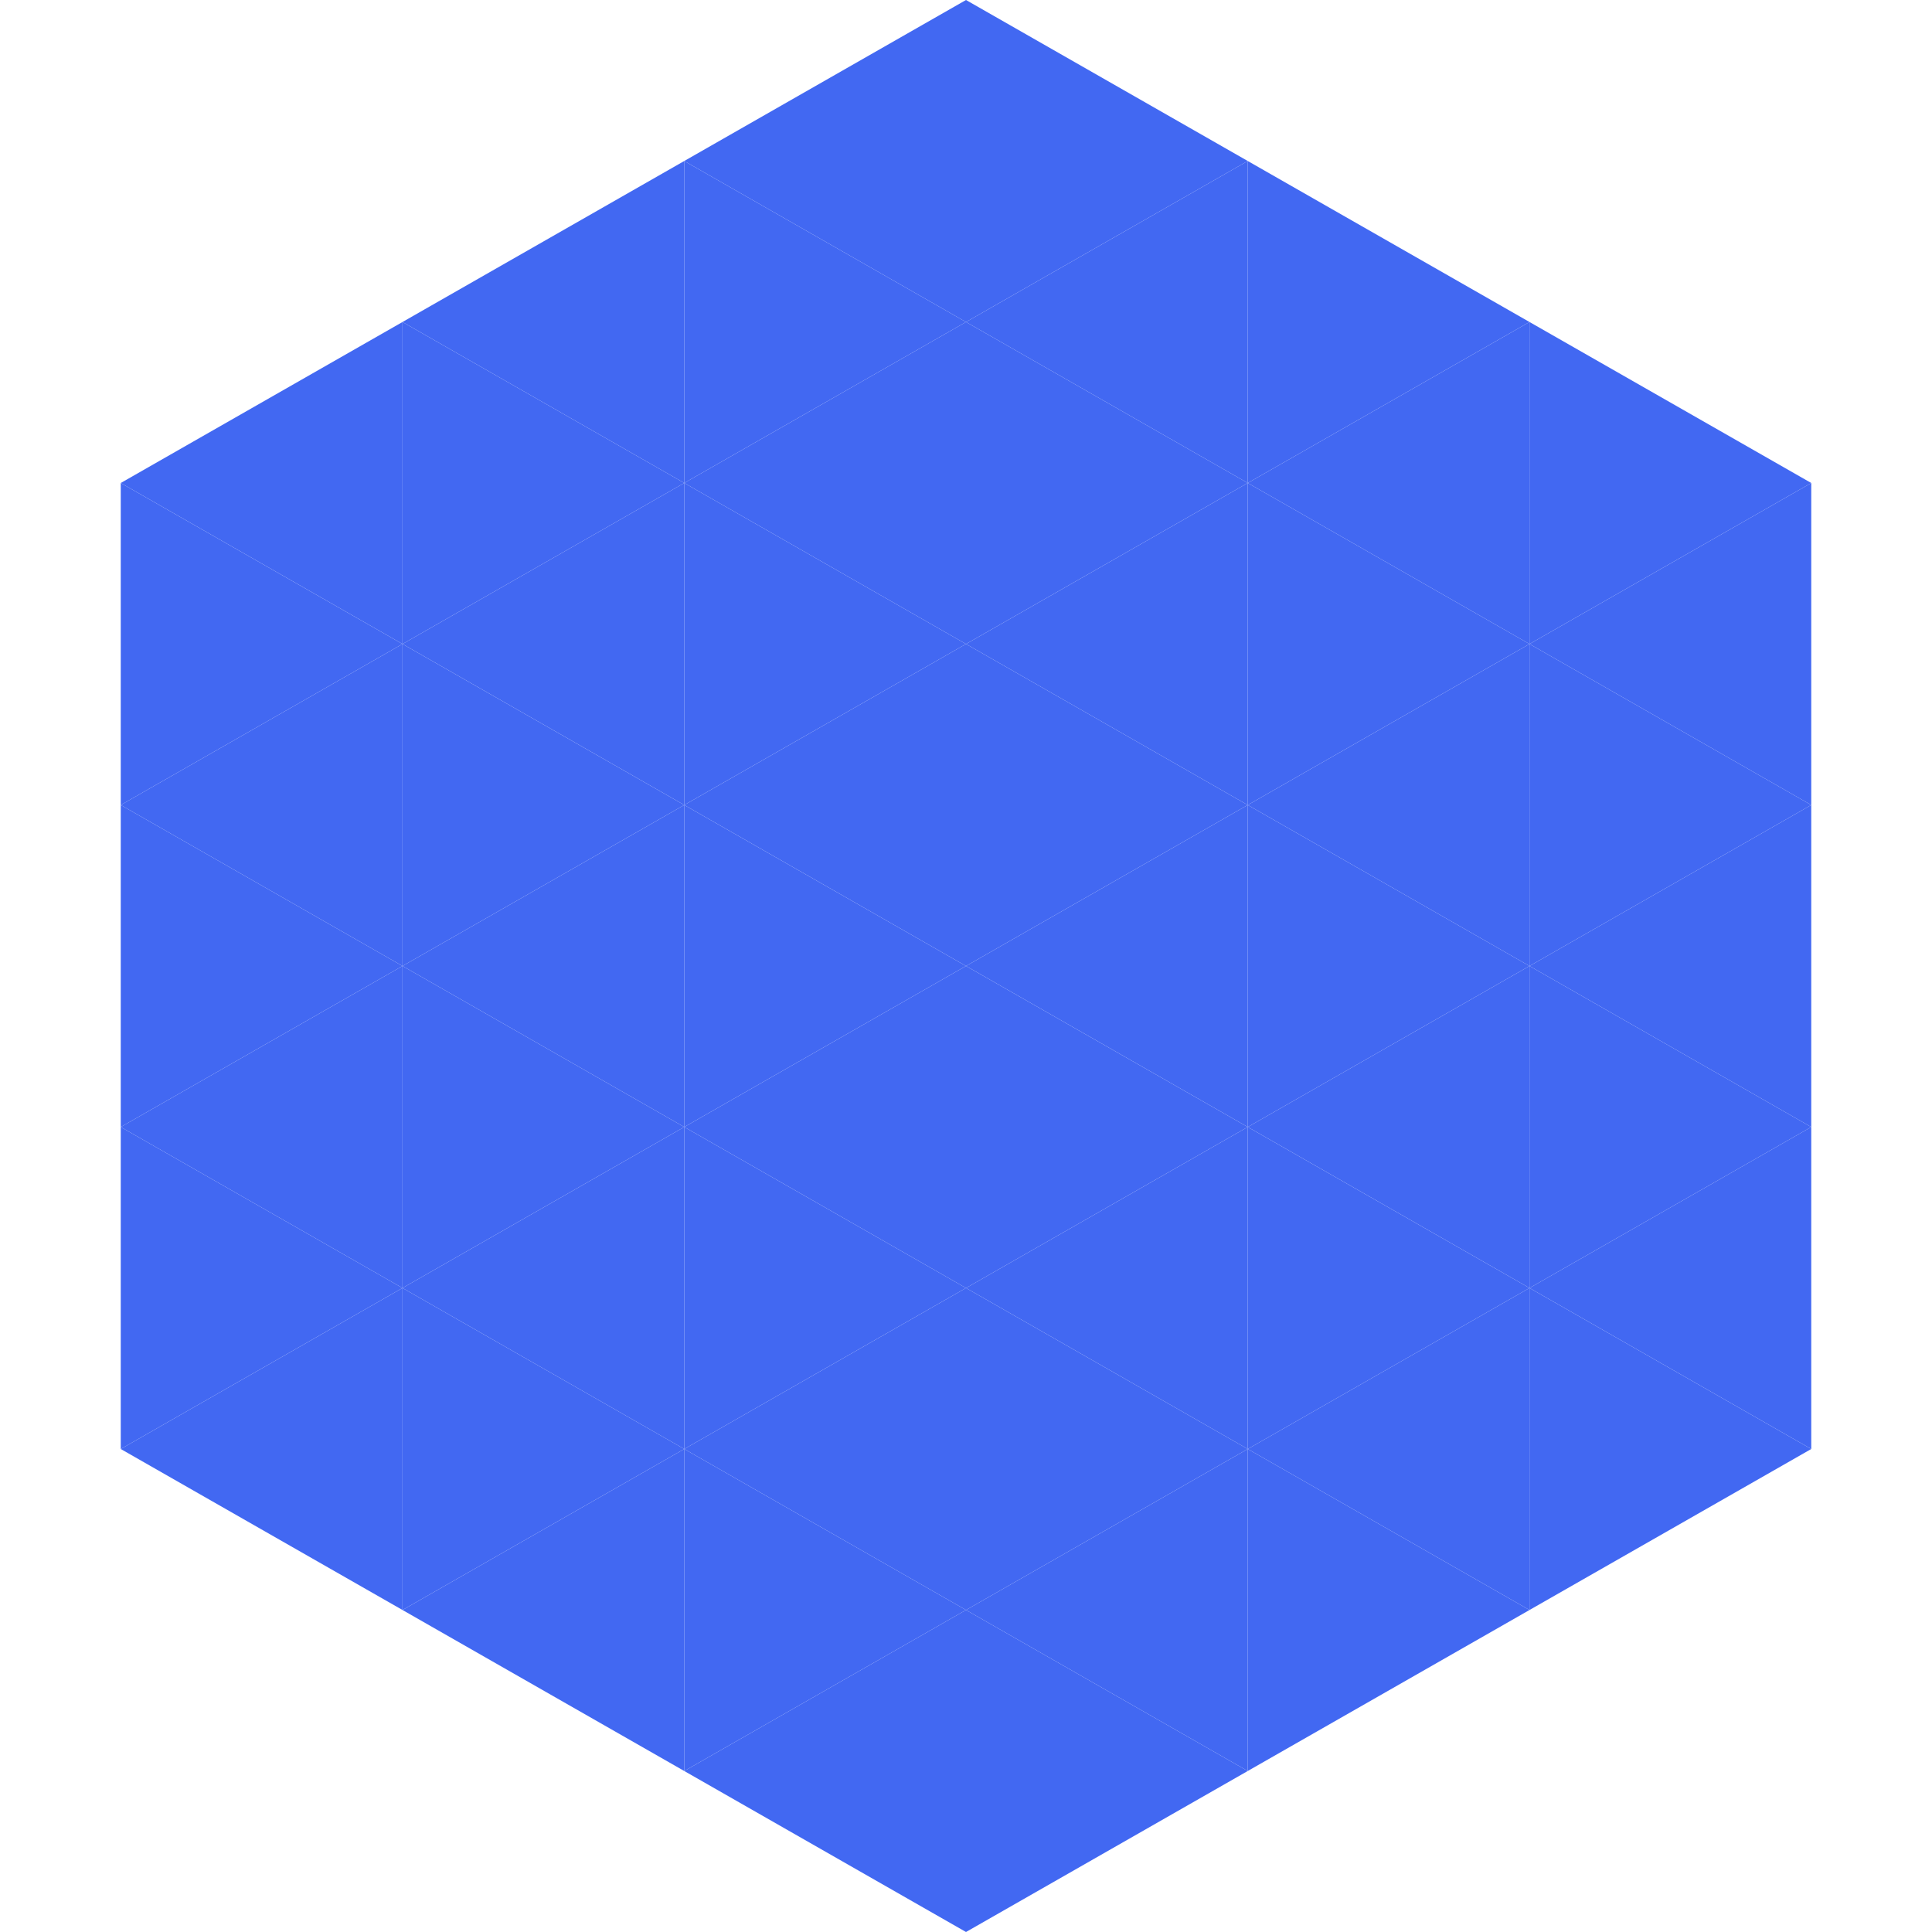
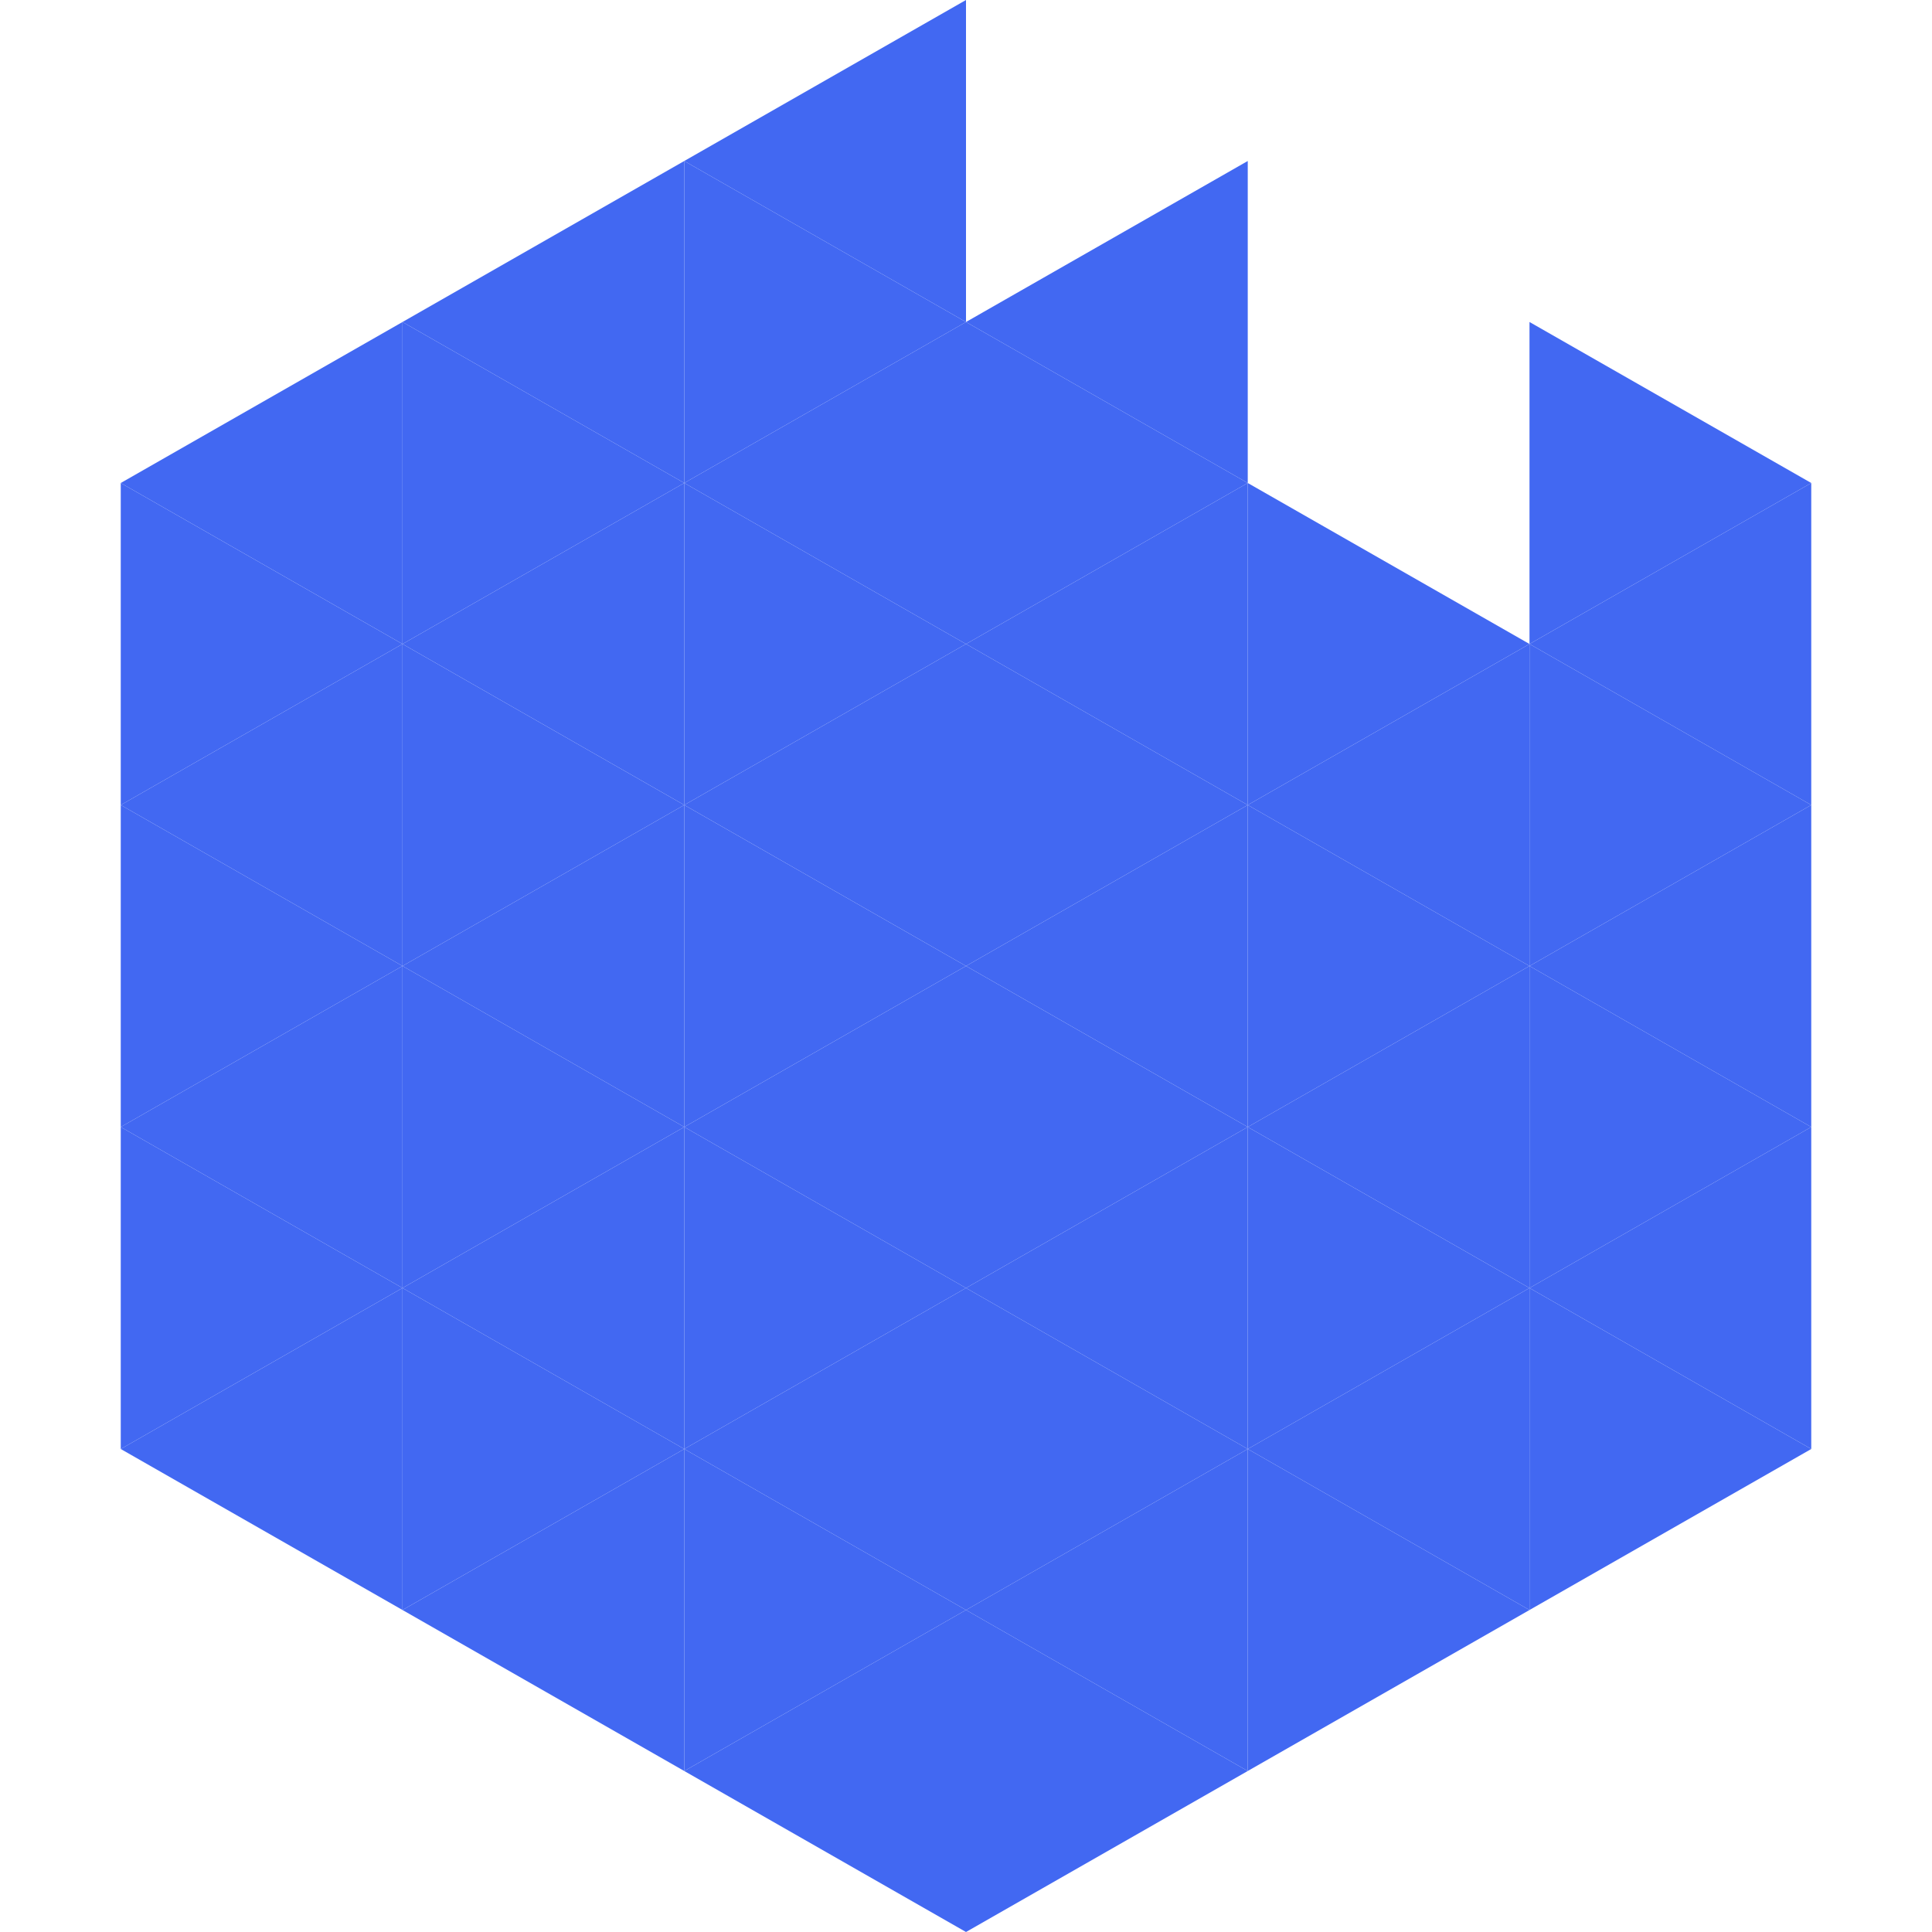
<svg xmlns="http://www.w3.org/2000/svg" width="240" height="240">
  <polygon points="50,40 15,60 50,80" style="fill:rgb(66,104,242)" />
  <polygon points="190,40 225,60 190,80" style="fill:rgb(66,104,242)" />
  <polygon points="15,60 50,80 15,100" style="fill:rgb(66,104,242)" />
  <polygon points="225,60 190,80 225,100" style="fill:rgb(66,104,242)" />
  <polygon points="50,80 15,100 50,120" style="fill:rgb(66,104,242)" />
  <polygon points="190,80 225,100 190,120" style="fill:rgb(66,104,242)" />
  <polygon points="15,100 50,120 15,140" style="fill:rgb(66,104,242)" />
  <polygon points="225,100 190,120 225,140" style="fill:rgb(66,104,242)" />
  <polygon points="50,120 15,140 50,160" style="fill:rgb(66,104,242)" />
  <polygon points="190,120 225,140 190,160" style="fill:rgb(66,104,242)" />
  <polygon points="15,140 50,160 15,180" style="fill:rgb(66,104,242)" />
  <polygon points="225,140 190,160 225,180" style="fill:rgb(66,104,242)" />
  <polygon points="50,160 15,180 50,200" style="fill:rgb(66,104,242)" />
  <polygon points="190,160 225,180 190,200" style="fill:rgb(66,104,242)" />
  <polygon points="15,180 50,200 15,220" style="fill:rgb(255,255,255); fill-opacity:0" />
  <polygon points="225,180 190,200 225,220" style="fill:rgb(255,255,255); fill-opacity:0" />
-   <polygon points="50,0 85,20 50,40" style="fill:rgb(255,255,255); fill-opacity:0" />
  <polygon points="190,0 155,20 190,40" style="fill:rgb(255,255,255); fill-opacity:0" />
  <polygon points="85,20 50,40 85,60" style="fill:rgb(66,104,242)" />
-   <polygon points="155,20 190,40 155,60" style="fill:rgb(66,104,242)" />
  <polygon points="50,40 85,60 50,80" style="fill:rgb(66,104,242)" />
-   <polygon points="190,40 155,60 190,80" style="fill:rgb(66,104,242)" />
  <polygon points="85,60 50,80 85,100" style="fill:rgb(66,104,242)" />
  <polygon points="155,60 190,80 155,100" style="fill:rgb(66,104,242)" />
  <polygon points="50,80 85,100 50,120" style="fill:rgb(66,104,242)" />
  <polygon points="190,80 155,100 190,120" style="fill:rgb(66,104,242)" />
  <polygon points="85,100 50,120 85,140" style="fill:rgb(66,104,242)" />
  <polygon points="155,100 190,120 155,140" style="fill:rgb(66,104,242)" />
  <polygon points="50,120 85,140 50,160" style="fill:rgb(66,104,242)" />
  <polygon points="190,120 155,140 190,160" style="fill:rgb(66,104,242)" />
  <polygon points="85,140 50,160 85,180" style="fill:rgb(66,104,242)" />
  <polygon points="155,140 190,160 155,180" style="fill:rgb(66,104,242)" />
  <polygon points="50,160 85,180 50,200" style="fill:rgb(66,104,242)" />
  <polygon points="190,160 155,180 190,200" style="fill:rgb(66,104,242)" />
  <polygon points="85,180 50,200 85,220" style="fill:rgb(66,104,242)" />
  <polygon points="155,180 190,200 155,220" style="fill:rgb(66,104,242)" />
  <polygon points="120,0 85,20 120,40" style="fill:rgb(66,104,242)" />
-   <polygon points="120,0 155,20 120,40" style="fill:rgb(66,104,242)" />
  <polygon points="85,20 120,40 85,60" style="fill:rgb(66,104,242)" />
  <polygon points="155,20 120,40 155,60" style="fill:rgb(66,104,242)" />
  <polygon points="120,40 85,60 120,80" style="fill:rgb(66,104,242)" />
  <polygon points="120,40 155,60 120,80" style="fill:rgb(66,104,242)" />
  <polygon points="85,60 120,80 85,100" style="fill:rgb(66,104,242)" />
  <polygon points="155,60 120,80 155,100" style="fill:rgb(66,104,242)" />
  <polygon points="120,80 85,100 120,120" style="fill:rgb(66,104,242)" />
  <polygon points="120,80 155,100 120,120" style="fill:rgb(66,104,242)" />
  <polygon points="85,100 120,120 85,140" style="fill:rgb(66,104,242)" />
  <polygon points="155,100 120,120 155,140" style="fill:rgb(66,104,242)" />
  <polygon points="120,120 85,140 120,160" style="fill:rgb(66,104,242)" />
  <polygon points="120,120 155,140 120,160" style="fill:rgb(66,104,242)" />
  <polygon points="85,140 120,160 85,180" style="fill:rgb(66,104,242)" />
  <polygon points="155,140 120,160 155,180" style="fill:rgb(66,104,242)" />
  <polygon points="120,160 85,180 120,200" style="fill:rgb(66,104,242)" />
  <polygon points="120,160 155,180 120,200" style="fill:rgb(66,104,242)" />
  <polygon points="85,180 120,200 85,220" style="fill:rgb(66,104,242)" />
  <polygon points="155,180 120,200 155,220" style="fill:rgb(66,104,242)" />
  <polygon points="120,200 85,220 120,240" style="fill:rgb(66,104,242)" />
  <polygon points="120,200 155,220 120,240" style="fill:rgb(66,104,242)" />
  <polygon points="85,220 120,240 85,260" style="fill:rgb(255,255,255); fill-opacity:0" />
  <polygon points="155,220 120,240 155,260" style="fill:rgb(255,255,255); fill-opacity:0" />
</svg>